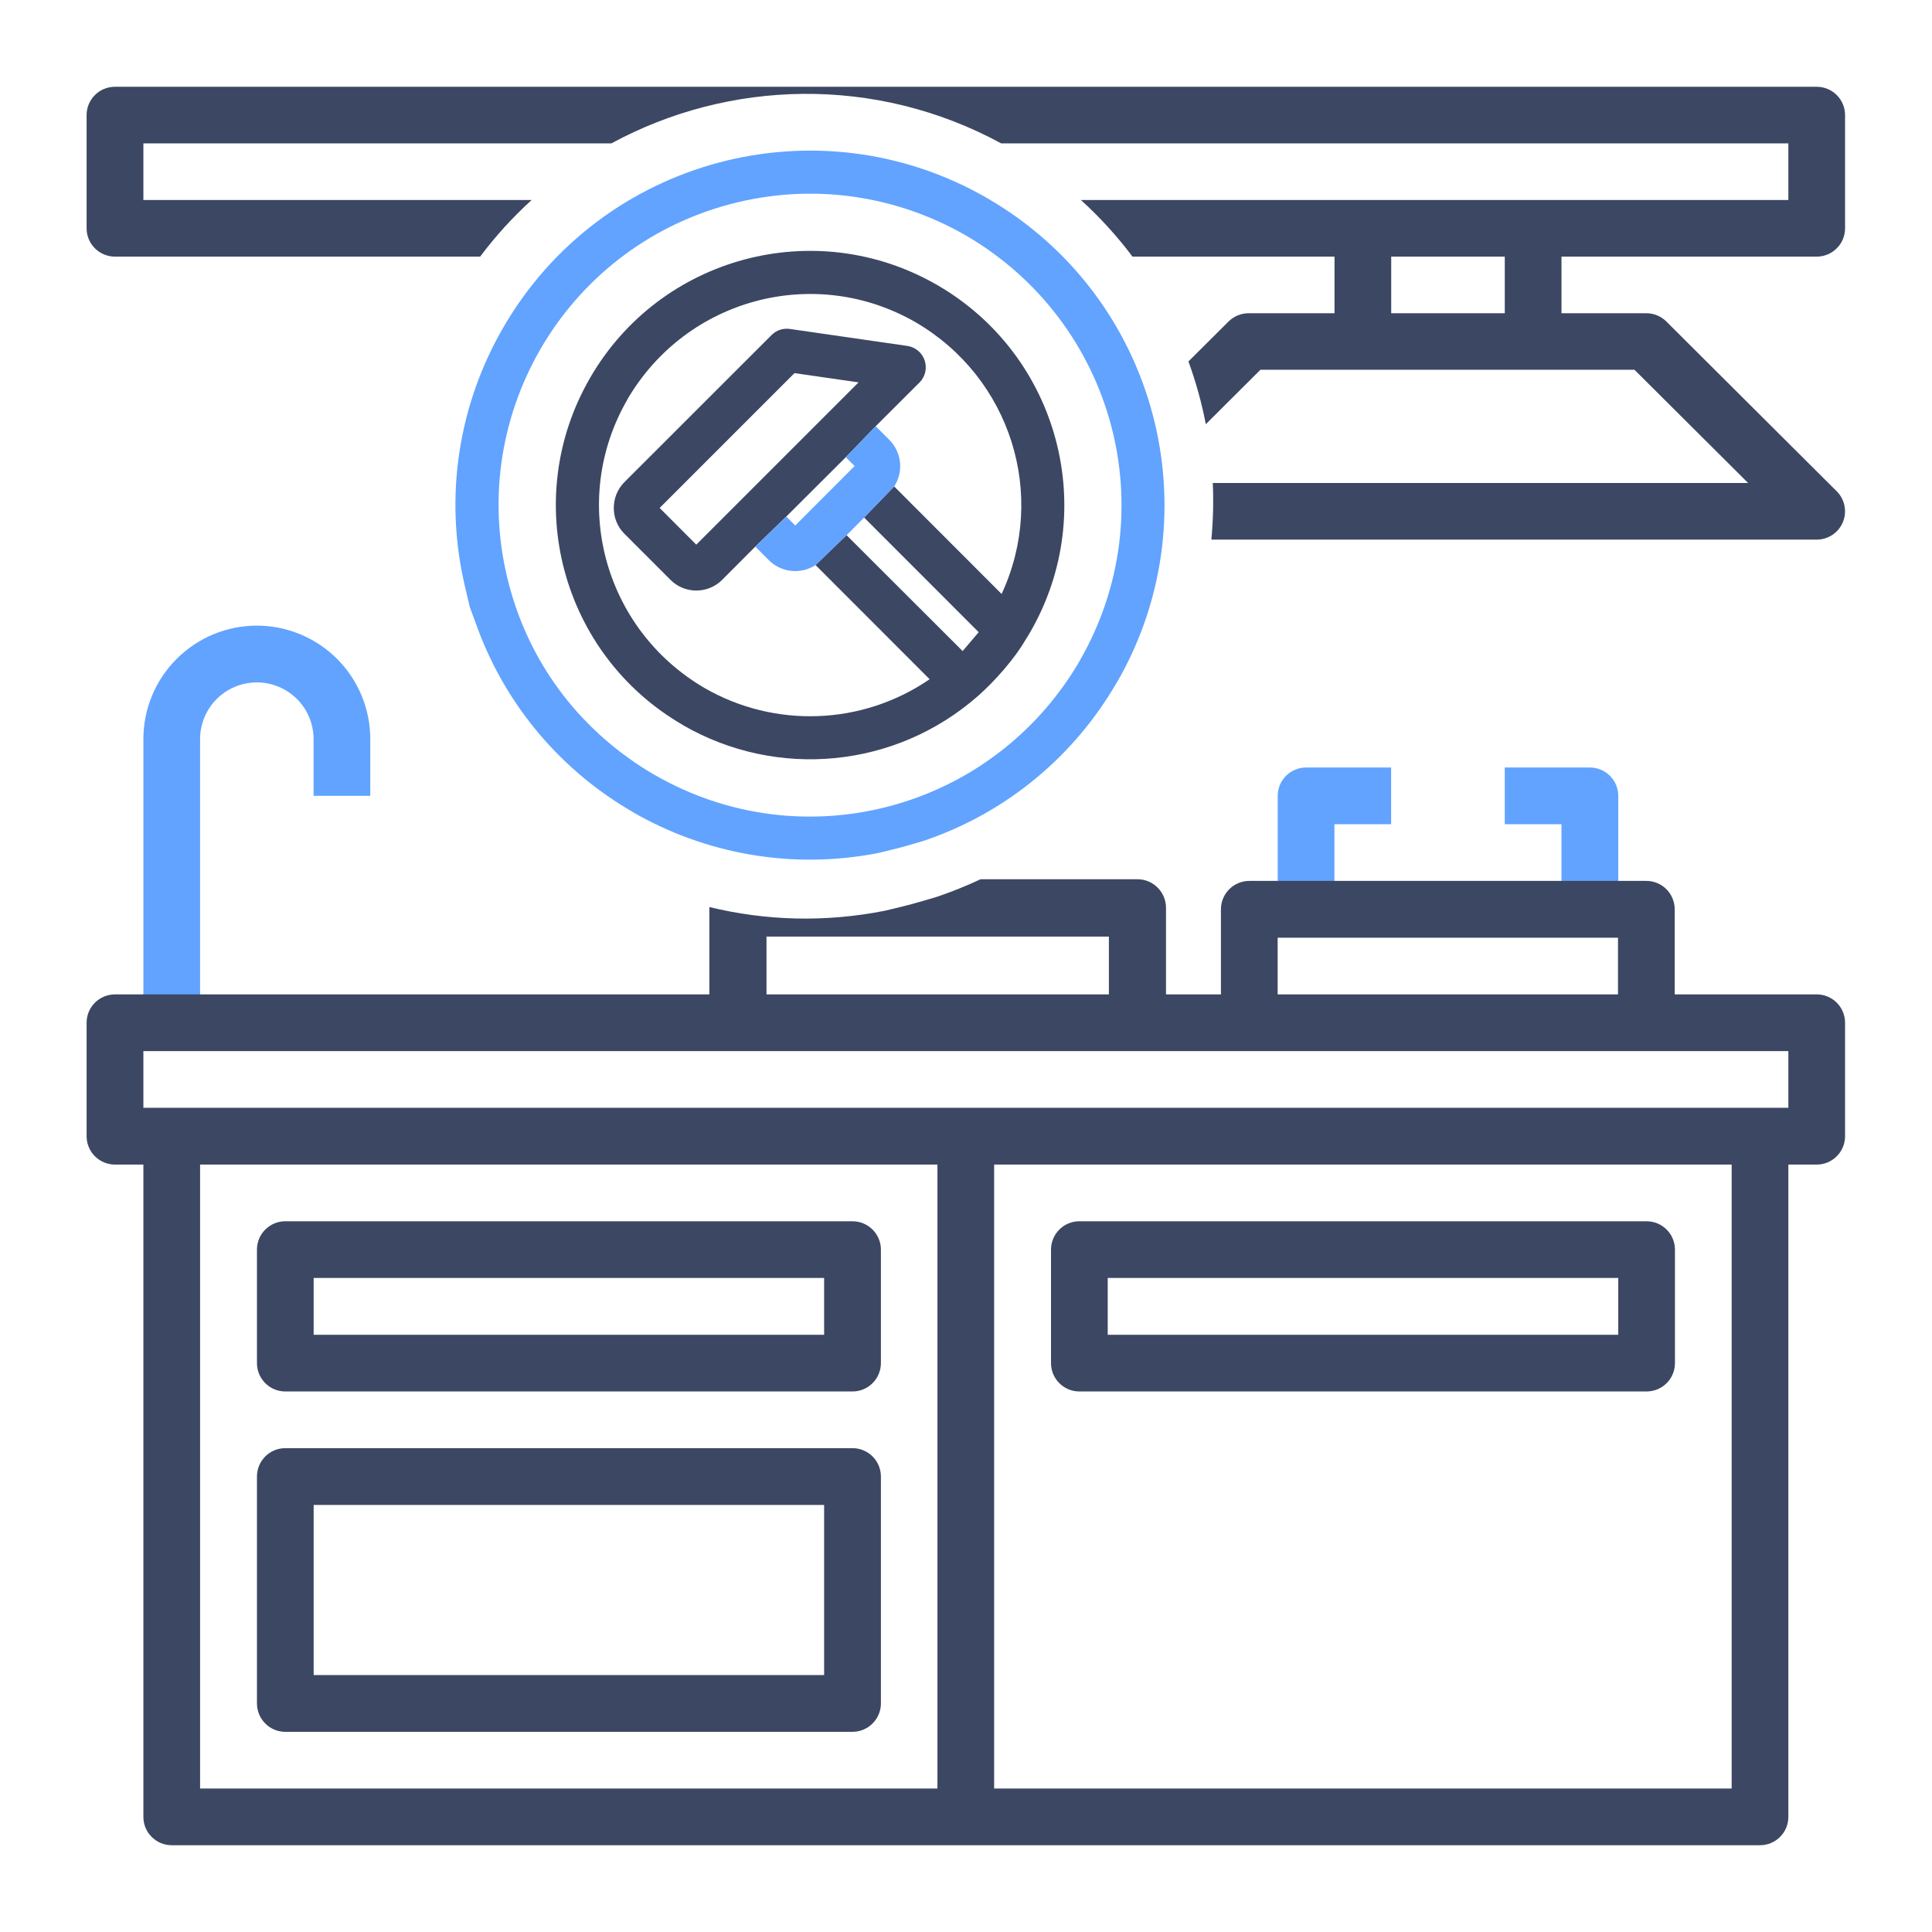
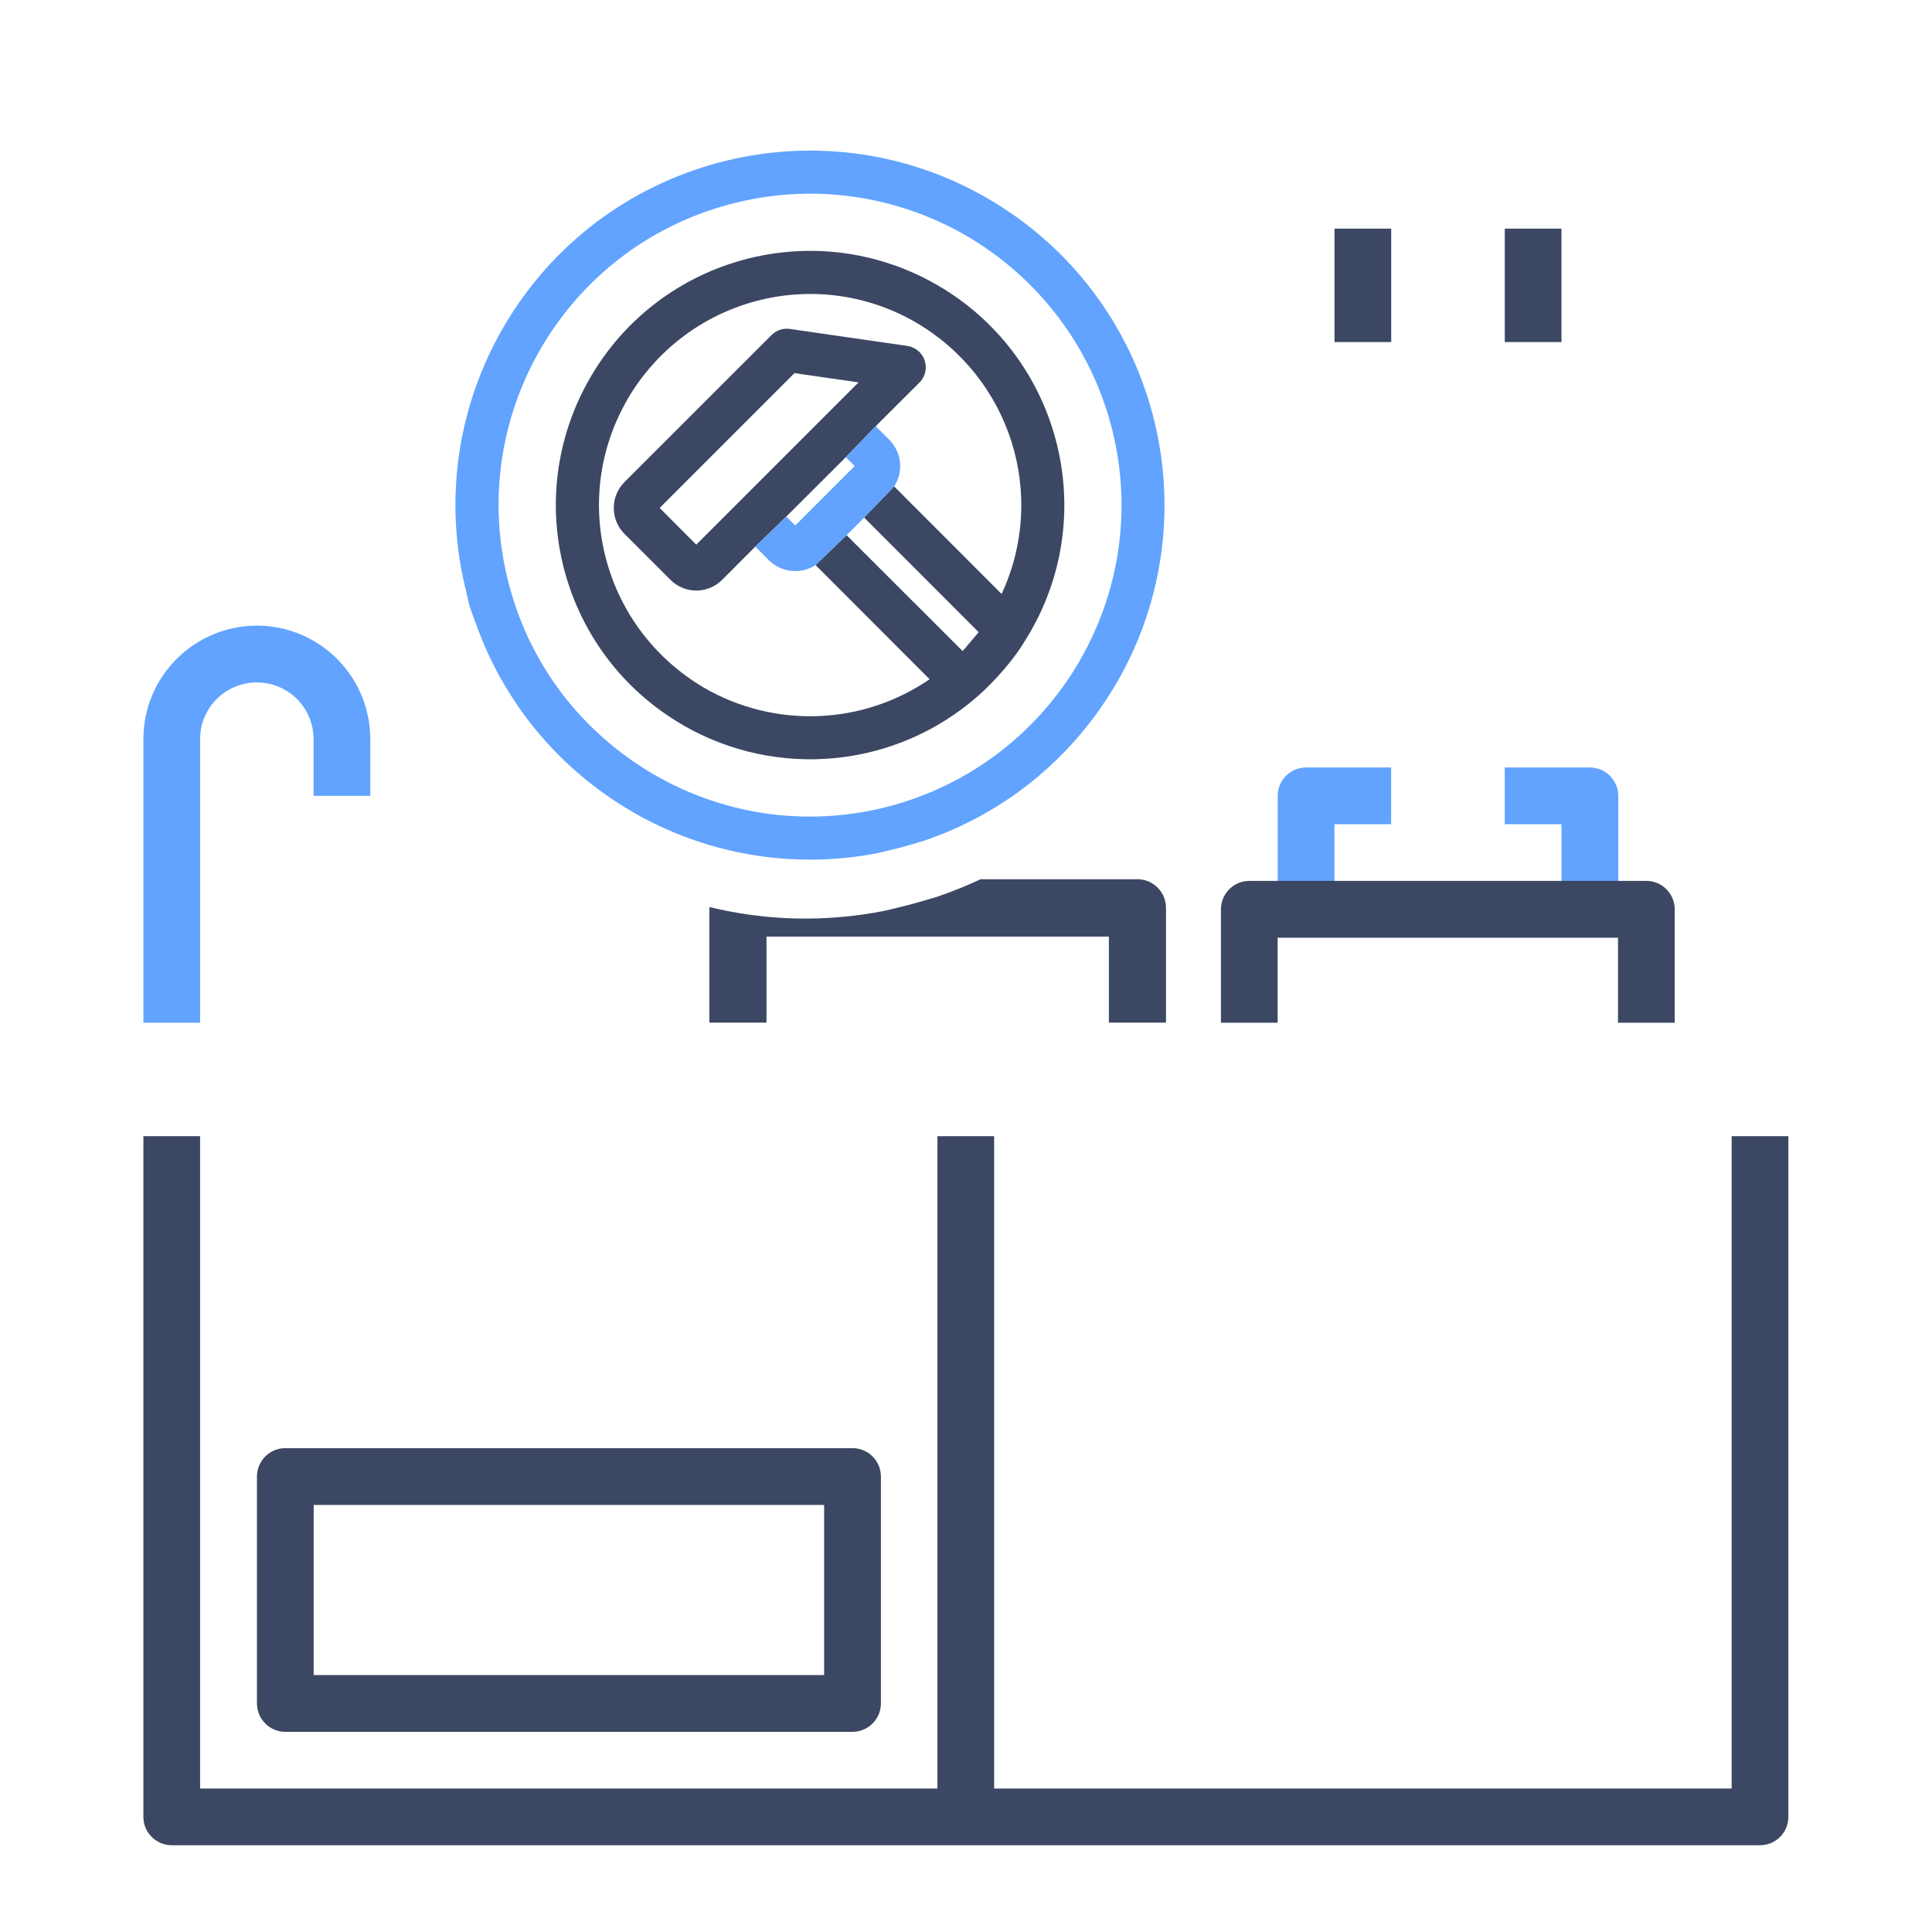
<svg xmlns="http://www.w3.org/2000/svg" width="23" height="23" viewBox="0 0 23 23" fill="none">
  <path fill-rule="evenodd" clip-rule="evenodd" d="M2.382 21.292V13.526H1.707V21.63C1.707 21.816 1.858 21.967 2.045 21.967H20.952C21.139 21.967 21.29 21.816 21.29 21.63V13.526H20.615V21.292H2.382Z" fill="#3C4763" />
  <path fill-rule="evenodd" clip-rule="evenodd" d="M3.059 17.578C3.059 17.391 3.21 17.24 3.396 17.24H10.149C10.335 17.24 10.487 17.391 10.487 17.578V20.279C10.487 20.465 10.335 20.617 10.149 20.617H3.396C3.21 20.617 3.059 20.465 3.059 20.279V17.578ZM3.734 17.916V19.941H9.811V17.916H3.734Z" fill="#3C4763" />
  <path fill-rule="evenodd" clip-rule="evenodd" d="M11.16 21.63V13.526H11.835V21.63H11.16Z" fill="#3C4763" />
-   <path fill-rule="evenodd" clip-rule="evenodd" d="M3.059 14.877C3.059 14.69 3.21 14.539 3.396 14.539H10.149C10.335 14.539 10.487 14.69 10.487 14.877V16.227C10.487 16.414 10.335 16.565 10.149 16.565H3.396C3.21 16.565 3.059 16.414 3.059 16.227V14.877ZM3.734 15.214V15.89H9.811V15.214H3.734Z" fill="#3C4763" />
-   <path fill-rule="evenodd" clip-rule="evenodd" d="M12.512 14.877C12.512 14.69 12.663 14.539 12.849 14.539H19.602C19.789 14.539 19.94 14.69 19.94 14.877V16.227C19.94 16.414 19.789 16.565 19.602 16.565H12.849C12.663 16.565 12.512 16.414 12.512 16.227V14.877ZM13.187 15.214V15.89H19.265V15.214H13.187Z" fill="#3C4763" />
  <path fill-rule="evenodd" clip-rule="evenodd" d="M15.211 9.474C15.211 9.288 15.362 9.137 15.549 9.137H16.561V9.812H15.886V10.825H15.211V9.474Z" fill="#61A3FF" />
  <path fill-rule="evenodd" clip-rule="evenodd" d="M17.914 9.137H18.927C19.113 9.137 19.265 9.288 19.265 9.474V10.825H18.589V9.812H17.914V9.137Z" fill="#61A3FF" />
  <path fill-rule="evenodd" clip-rule="evenodd" d="M17.914 4.072V2.722H18.589V4.072H17.914Z" fill="#3C4763" />
  <path fill-rule="evenodd" clip-rule="evenodd" d="M16.562 2.722V4.072H15.887V2.722H16.562Z" fill="#3C4763" />
  <path fill-rule="evenodd" clip-rule="evenodd" d="M3.058 8.124C2.878 8.124 2.707 8.195 2.58 8.321C2.453 8.448 2.382 8.62 2.382 8.799V12.175H1.707V8.799C1.707 8.441 1.849 8.097 2.103 7.844C2.356 7.591 2.699 7.448 3.058 7.448C3.416 7.448 3.759 7.591 4.013 7.844C4.266 8.097 4.408 8.441 4.408 8.799V9.474H3.733V8.799C3.733 8.62 3.662 8.448 3.535 8.321C3.408 8.195 3.237 8.124 3.058 8.124Z" fill="#61A3FF" />
-   <path fill-rule="evenodd" clip-rule="evenodd" d="M1.031 12.175C1.031 11.989 1.182 11.838 1.369 11.838H21.627C21.814 11.838 21.965 11.989 21.965 12.175V13.526C21.965 13.713 21.814 13.864 21.627 13.864H1.369C1.182 13.864 1.031 13.713 1.031 13.526V12.175ZM1.707 12.513V13.188H21.29V12.513H1.707Z" fill="#3C4763" />
  <path fill-rule="evenodd" clip-rule="evenodd" d="M14.535 10.825C14.535 10.639 14.686 10.487 14.873 10.487H19.6C19.786 10.487 19.937 10.639 19.937 10.825V12.175H19.262V11.163H15.21V12.175H14.535V10.825Z" fill="#3C4763" />
-   <path d="M1.369 1.033C1.182 1.033 1.031 1.184 1.031 1.37V2.718C1.031 2.904 1.182 3.055 1.369 3.055H5.716C5.901 2.808 6.107 2.583 6.329 2.381H1.707V1.707H7.278C8.679 0.947 10.424 0.895 11.919 1.707H21.29V2.381H12.868C13.096 2.588 13.301 2.814 13.482 3.055H21.627C21.814 3.055 21.965 2.904 21.965 2.718V1.37C21.965 1.184 21.814 1.033 21.627 1.033H1.369Z" fill="#3C4763" />
-   <path d="M21.627 6.424H14.421C14.442 6.199 14.448 5.974 14.438 5.75H20.811L19.458 4.402H15.005L14.355 5.05C14.306 4.796 14.237 4.546 14.148 4.303L14.626 3.827C14.69 3.764 14.776 3.729 14.865 3.729H19.598C19.688 3.729 19.774 3.764 19.837 3.827L21.866 5.849C21.962 5.945 21.991 6.09 21.939 6.216C21.887 6.342 21.764 6.424 21.627 6.424Z" fill="#3C4763" />
  <path d="M10.53 10.843C9.82 10.983 9.112 10.961 8.445 10.798C8.445 10.802 8.445 10.805 8.445 10.808V12.174H9.125V11.15H13.201V12.174H13.881V10.808C13.881 10.62 13.729 10.467 13.541 10.467H11.674C11.507 10.545 11.335 10.615 11.158 10.675C11.158 10.675 10.971 10.732 10.85 10.764C10.726 10.798 10.53 10.843 10.53 10.843Z" fill="#3C4763" />
  <path fill-rule="evenodd" clip-rule="evenodd" d="M11.642 8.286C11.837 8.115 12.079 7.842 12.206 7.621C12.226 7.59 12.245 7.559 12.264 7.526C13.101 6.078 12.604 4.229 11.157 3.393C9.709 2.557 7.86 3.052 7.024 4.5C6.187 5.948 6.683 7.796 8.131 8.632V8.633C9.249 9.279 10.661 9.148 11.642 8.286ZM10.068 5.444L9.36 6.15L8.991 6.508L8.596 6.904C8.425 7.074 8.15 7.071 7.983 6.904L7.433 6.354C7.265 6.186 7.265 5.909 7.433 5.74L9.186 3.988C9.241 3.933 9.32 3.904 9.403 3.916L10.787 4.116C11.018 4.144 11.092 4.408 10.946 4.554L10.425 5.074L10.068 5.444ZM10.645 5.791L10.287 6.161L11.651 7.526L11.46 7.751L10.078 6.371L9.709 6.727L11.067 8.086C10.262 8.638 9.219 8.67 8.388 8.191C7.181 7.486 6.776 5.956 7.468 4.758V4.756C8.172 3.55 9.702 3.145 10.901 3.837C12.031 4.496 12.472 5.892 11.924 7.071L10.645 5.791ZM9.458 4.442L7.853 6.047L8.289 6.484L10.221 4.552L9.458 4.442Z" fill="#3C4763" />
  <path fill-rule="evenodd" clip-rule="evenodd" d="M11.753 2.359C9.734 1.194 7.154 1.885 5.989 3.903C5.468 4.804 5.279 5.896 5.535 6.981L5.592 7.224L5.691 7.494C6.044 8.436 6.707 9.19 7.532 9.666V9.667C8.391 10.163 9.421 10.357 10.454 10.155C10.454 10.155 10.623 10.115 10.73 10.087C10.834 10.059 10.996 10.01 10.996 10.01C11.998 9.672 12.799 8.985 13.296 8.123L13.297 8.124C14.462 6.104 13.772 3.525 11.752 2.359H11.753ZM6.063 6.973C5.532 4.994 6.705 2.962 8.683 2.433C9.673 2.168 10.674 2.329 11.497 2.802C13.276 3.839 13.876 6.095 12.853 7.867H12.854C11.815 9.648 9.559 10.245 7.79 9.223V9.224C6.952 8.735 6.325 7.954 6.063 6.973Z" fill="#61A3FF" />
  <path d="M9.467 6.256L9.361 6.15L8.992 6.508L9.153 6.669C9.303 6.818 9.536 6.84 9.709 6.727L10.079 6.371L10.288 6.161L10.645 5.791C10.758 5.617 10.736 5.385 10.586 5.235L10.425 5.074L10.069 5.443L10.174 5.548L9.467 6.256Z" fill="#61A3FF" />
</svg>